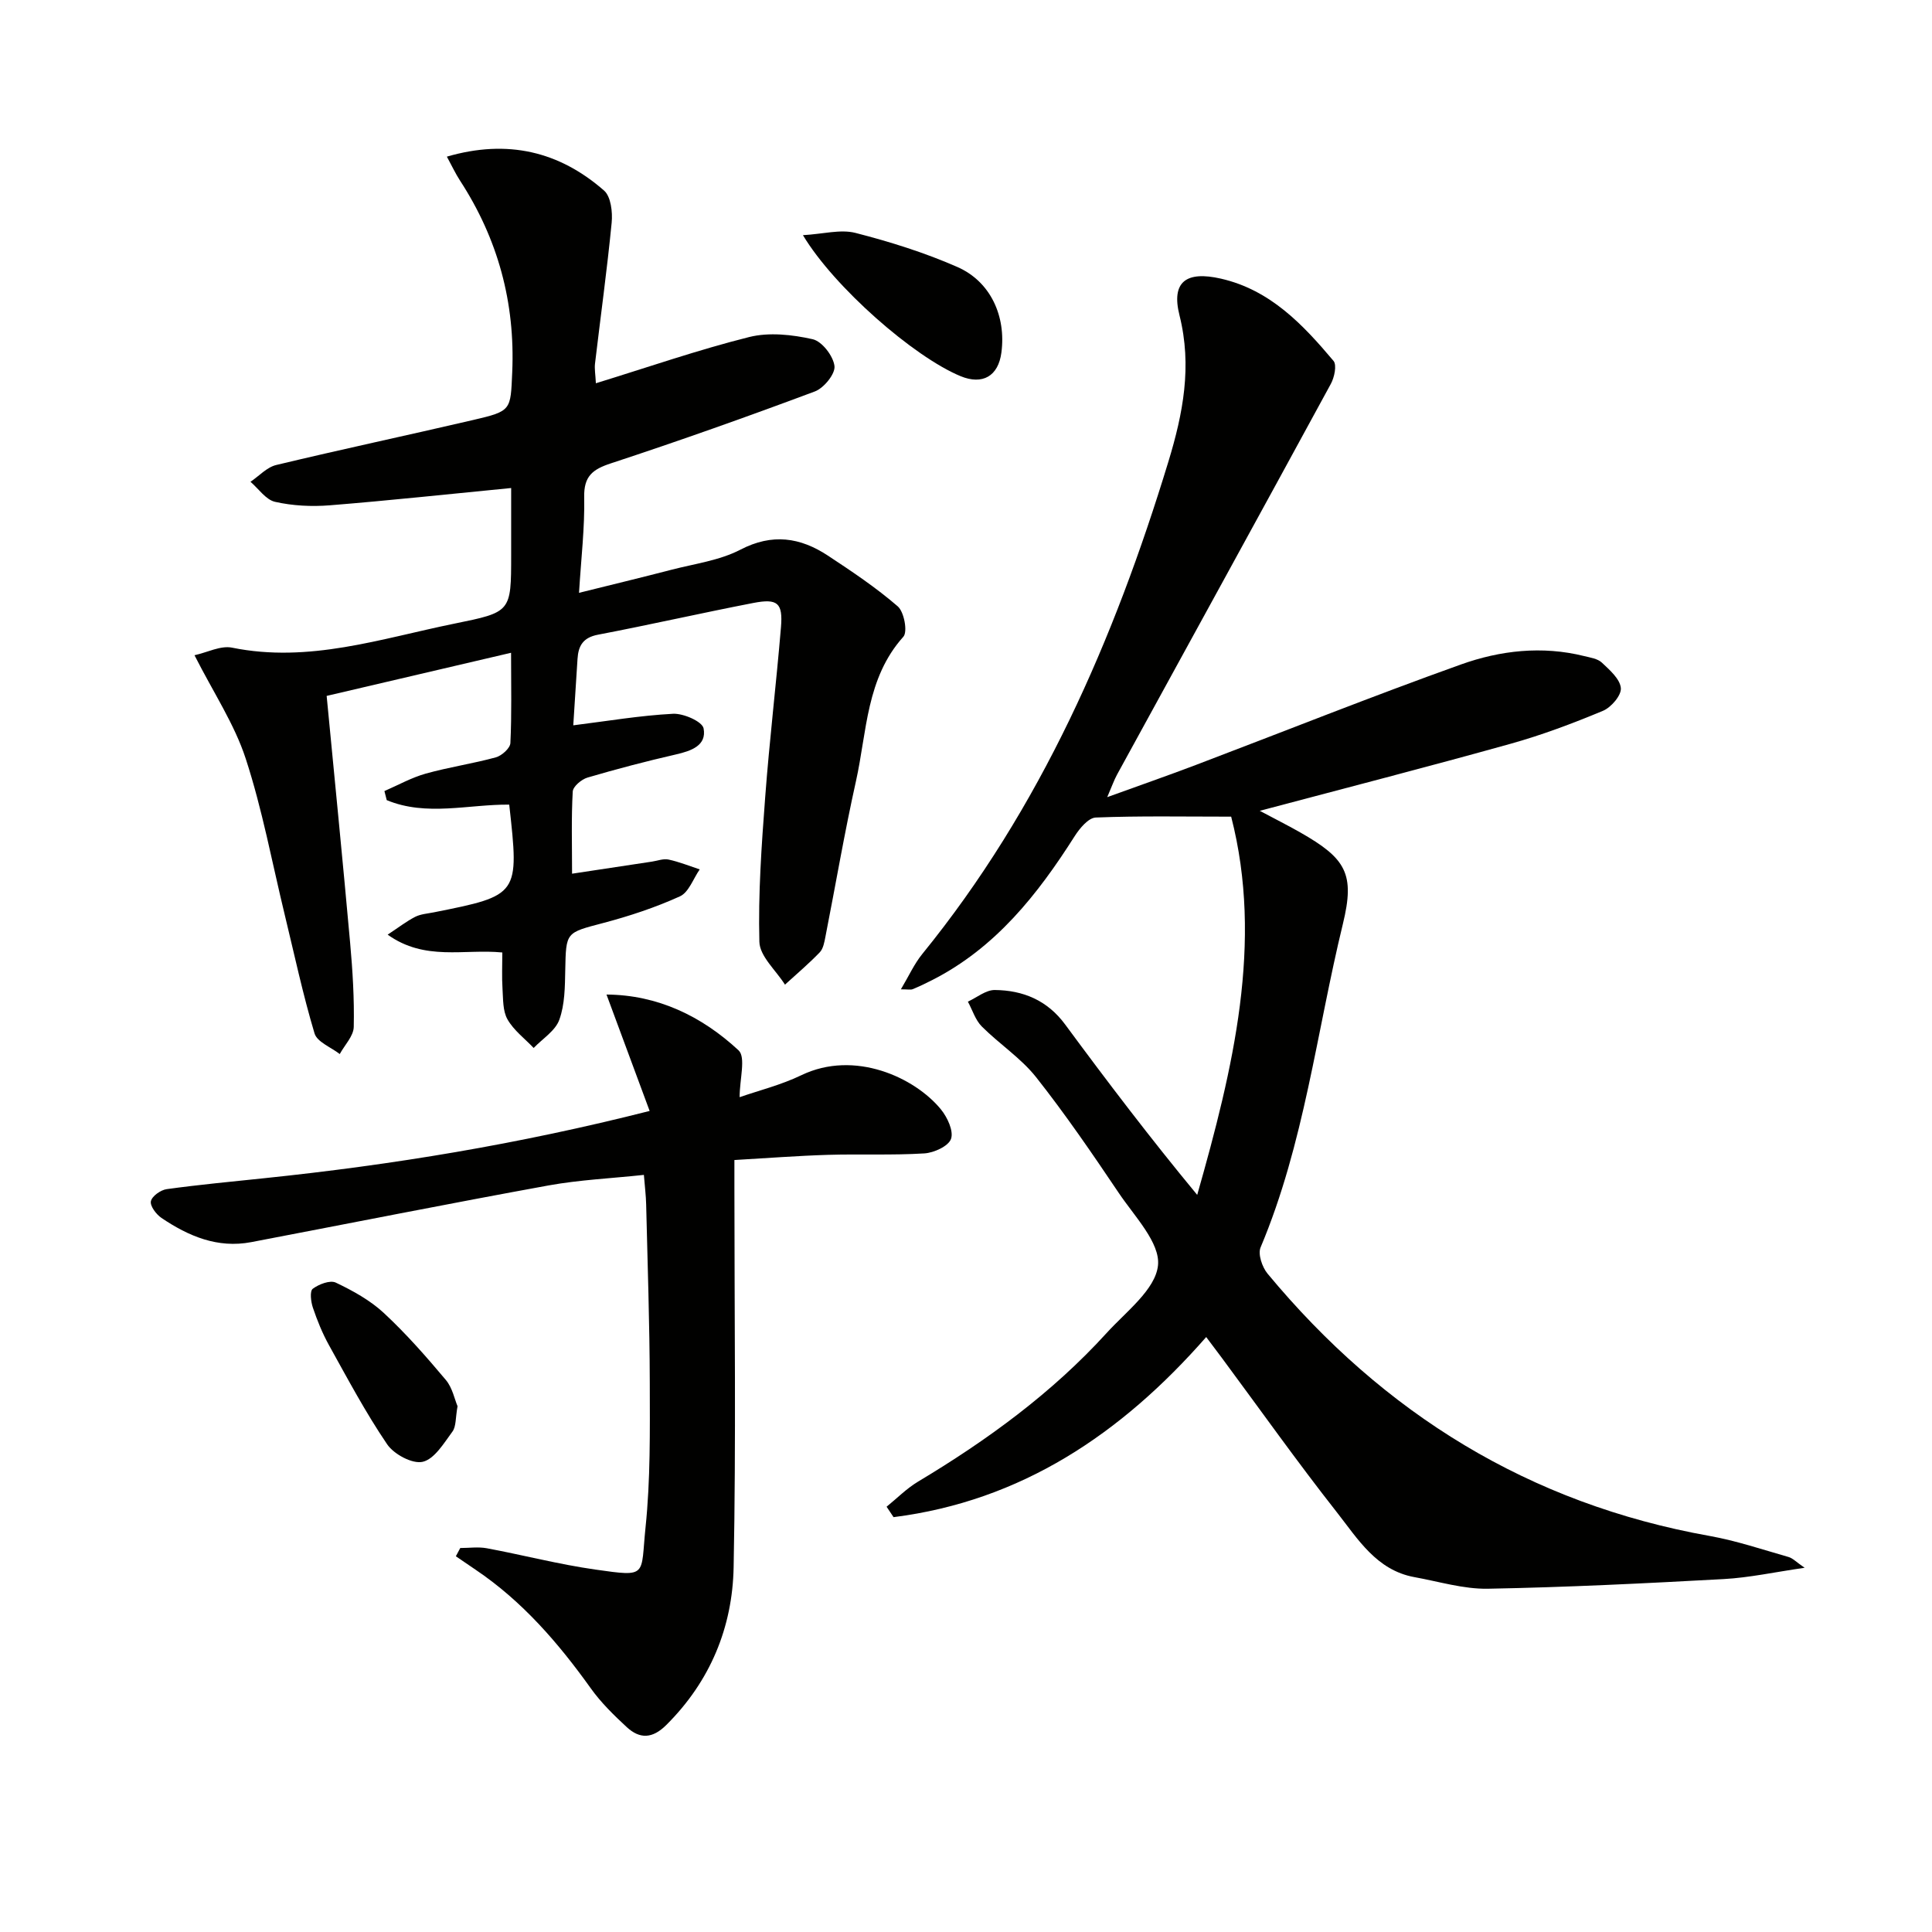
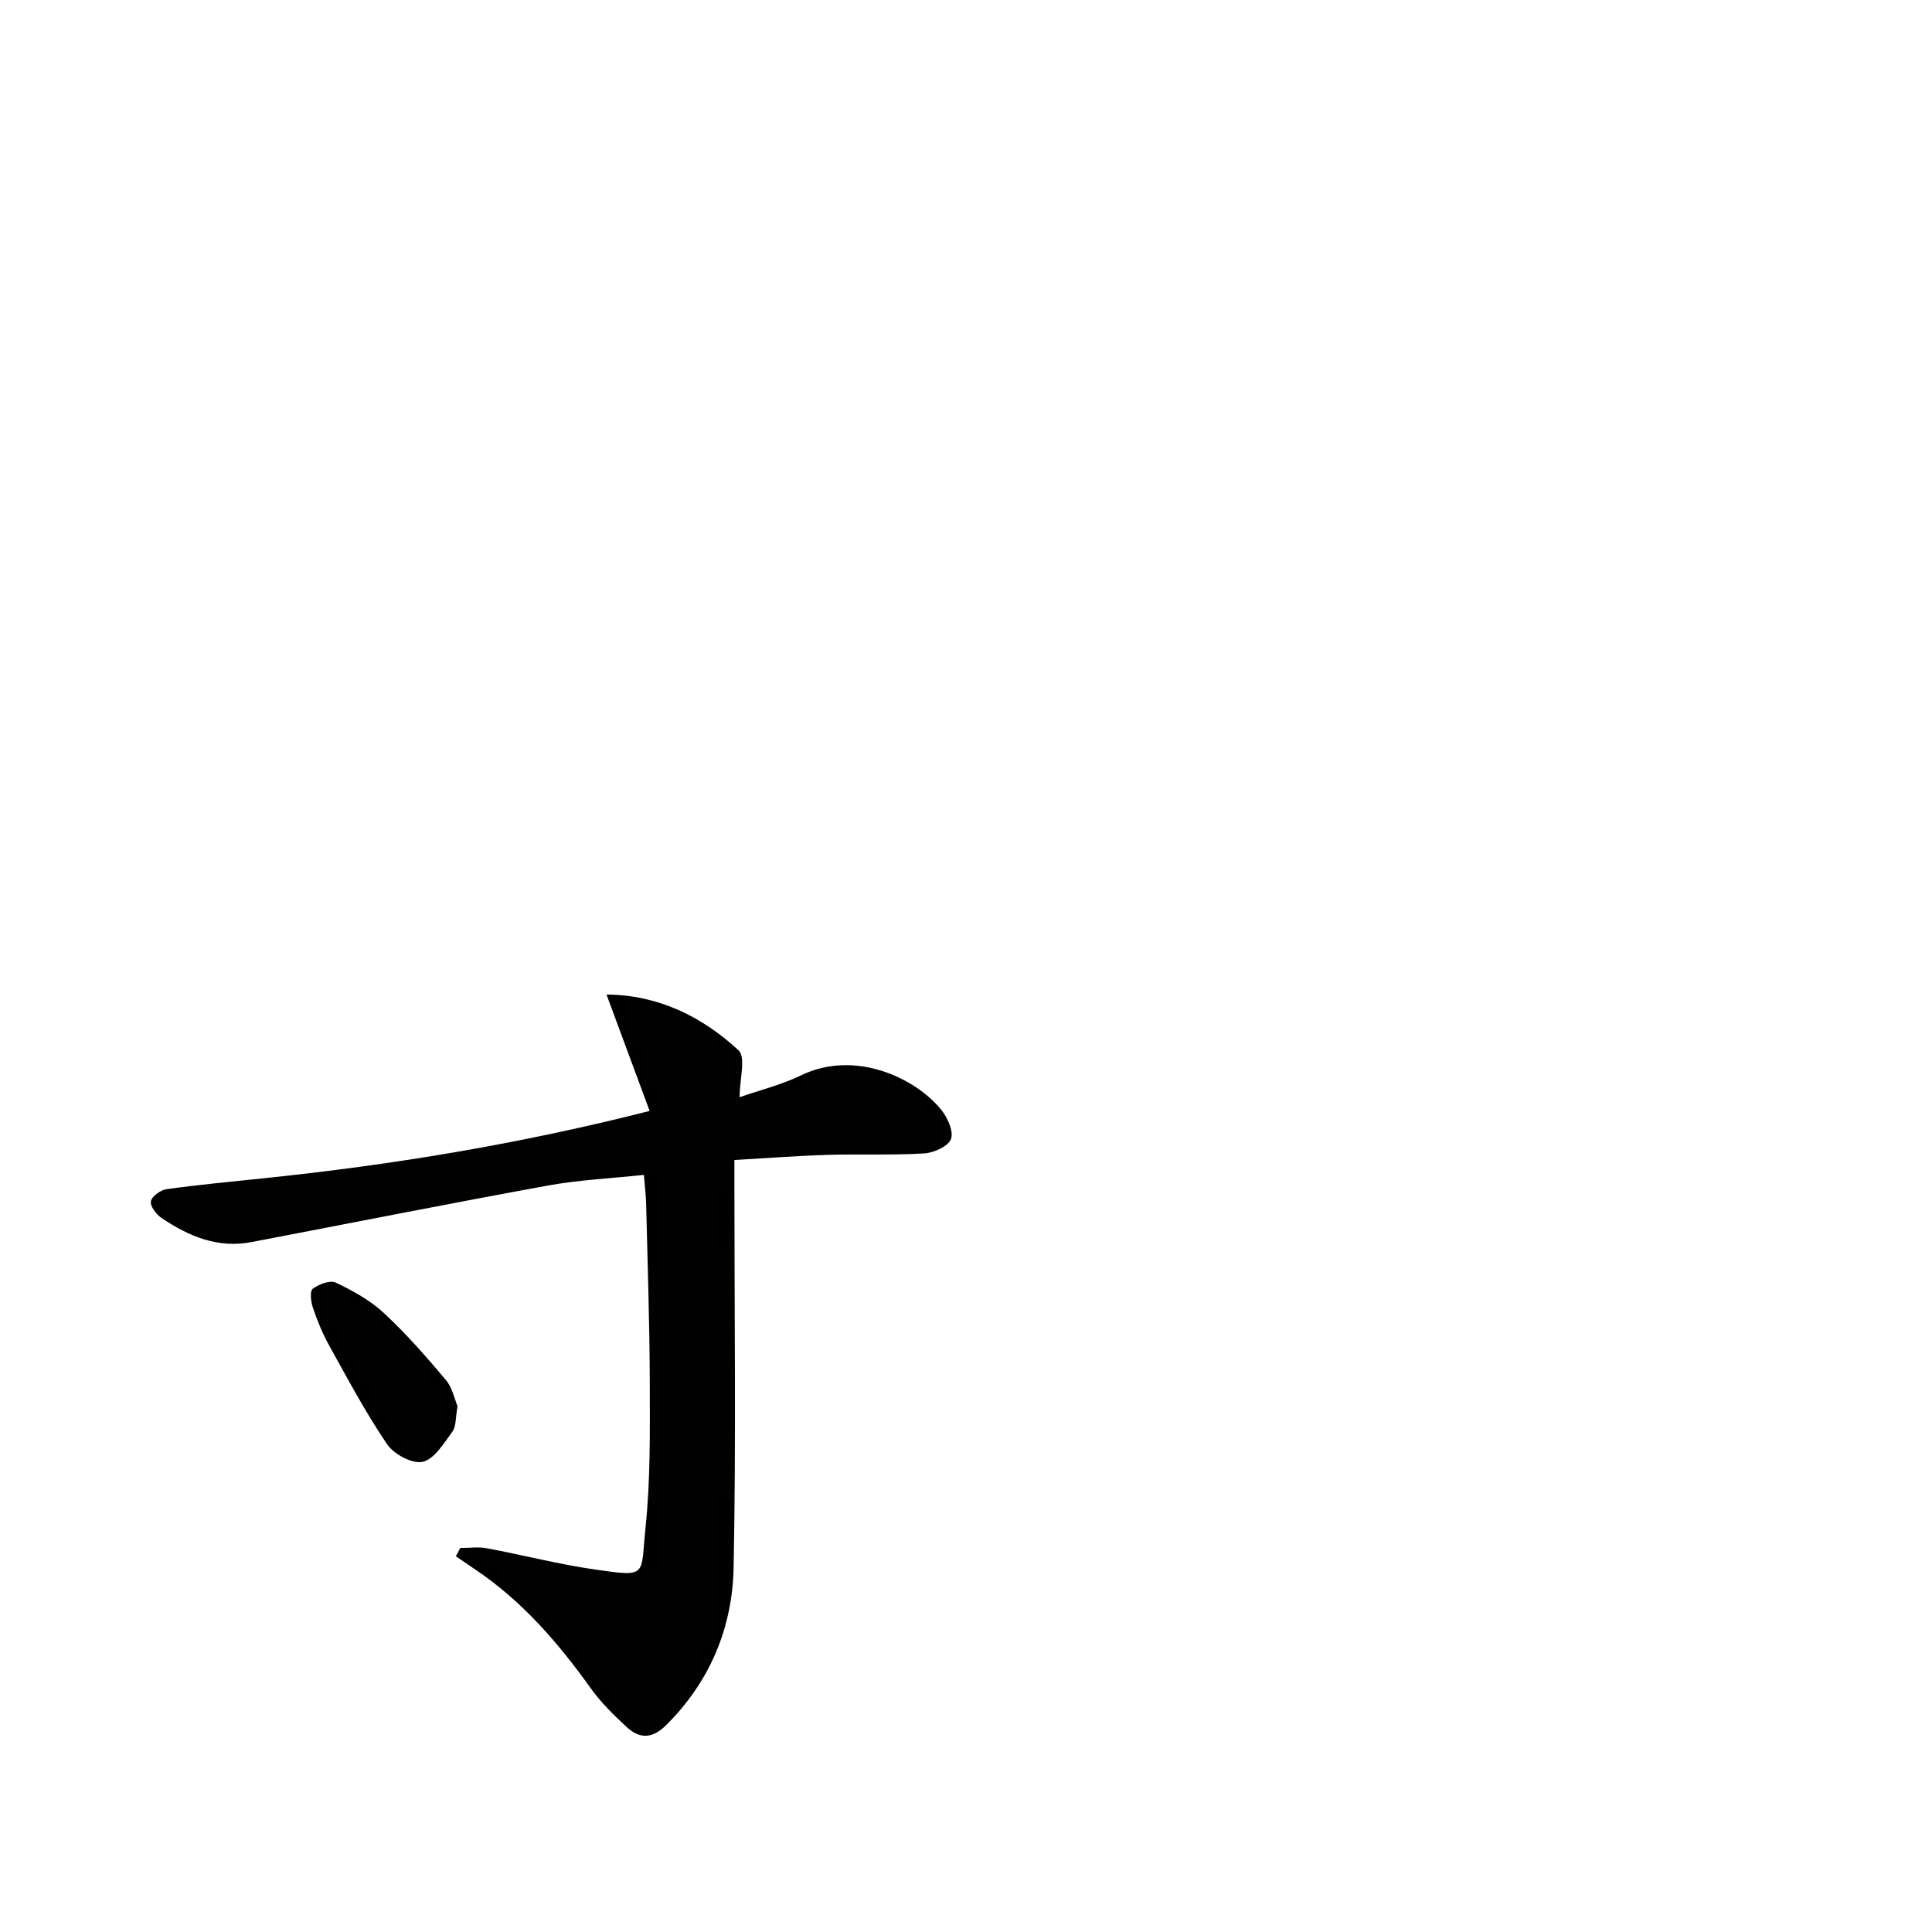
<svg xmlns="http://www.w3.org/2000/svg" enable-background="new 0 0 400 400" viewBox="0 0 400 400">
-   <path d="m254.9 169.08c-9.85 0-18.95-.18-28.03.18-1.53.06-3.34 2.24-4.37 3.86-7.67 12.08-16.37 23.1-29.47 29.78-1.33.68-2.69 1.33-4.07 1.9-.41.17-.94.03-2.44.03 1.65-2.77 2.77-5.28 4.44-7.33 24.55-30.2 39.7-65.06 50.94-101.91 3.04-9.98 4.94-19.78 2.3-30.31-1.75-6.96 1.41-9.23 8.58-7.59 10.22 2.34 16.96 9.49 23.31 17.03.72.86.18 3.42-.56 4.77-14.69 27-29.5 53.93-44.26 80.89-.62 1.14-1.05 2.39-2.03 4.66 6.7-2.43 12.54-4.46 18.31-6.65 18.3-6.95 36.48-14.22 54.9-20.81 8.15-2.92 16.83-3.91 25.52-1.75 1.28.32 2.8.53 3.68 1.36 1.62 1.52 3.76 3.39 3.93 5.27.14 1.49-2.01 4.01-3.71 4.71-6.26 2.61-12.66 5.02-19.19 6.84-17.09 4.77-34.27 9.19-51.86 13.86 2.81 1.5 5.64 2.92 8.39 4.48 9.48 5.4 11.35 8.56 8.82 18.94-5.45 22.37-7.99 45.49-17.04 66.97-.59 1.39.33 4.09 1.44 5.43 24.03 28.98 54.2 47.64 91.52 54.31 5.53.99 10.92 2.81 16.35 4.36.88.25 1.6 1.05 3.33 2.23-6.22.9-11.46 2.05-16.75 2.34-16.27.89-32.55 1.7-48.83 2-5.05.09-10.14-1.49-15.2-2.4-7.86-1.43-11.73-7.91-16.06-13.42-8.23-10.46-15.93-21.33-23.86-32.03-.97-1.31-1.96-2.6-3.2-4.26-17.6 20.09-38.31 33.94-64.73 37.29-.48-.72-.96-1.44-1.44-2.16 2.15-1.74 4.14-3.77 6.49-5.18 14.35-8.6 27.77-18.37 39.07-30.79 4.02-4.42 10.11-9 10.63-13.99.49-4.68-4.88-10.17-8.12-15-5.48-8.14-11.03-16.27-17.11-23.96-3.15-3.98-7.63-6.88-11.26-10.52-1.33-1.34-1.93-3.4-2.87-5.13 1.85-.85 3.71-2.42 5.56-2.41 5.87.05 10.9 2.14 14.58 7.14 8.78 11.9 17.73 23.67 27.34 35.28 7.46-26.22 13.74-52.25 7.03-78.31z" fill="#010100" />
-   <path d="m118.69 150.17c6.99-.87 13.8-2.03 20.65-2.39 2.16-.11 6.05 1.6 6.33 3.02.68 3.56-2.56 4.67-5.73 5.4-6.15 1.41-12.26 3.01-18.31 4.79-1.24.37-2.99 1.84-3.05 2.89-.31 5.46-.14 10.94-.14 17.01 5.84-.88 11.18-1.69 16.53-2.5 1.15-.17 2.37-.66 3.44-.43 2.2.47 4.31 1.33 6.46 2.04-1.34 1.92-2.27 4.75-4.1 5.58-5.09 2.31-10.47 4.09-15.89 5.52-7.74 2.04-7.69 1.83-7.85 9.74-.07 3.46-.08 7.12-1.23 10.29-.82 2.29-3.47 3.92-5.31 5.84-1.85-1.95-4.13-3.65-5.42-5.92-.99-1.74-.89-4.17-1.03-6.31-.16-2.45-.04-4.92-.04-7.54-7.94-.78-16 1.84-23.74-3.69 2.26-1.49 3.89-2.76 5.7-3.69 1.15-.58 2.56-.67 3.86-.93 17.66-3.52 17.7-3.56 15.61-22.3-8.44-.08-17.13 2.49-25.36-.93-.16-.63-.32-1.25-.48-1.88 2.84-1.23 5.59-2.78 8.55-3.61 4.78-1.34 9.74-2.06 14.52-3.37 1.23-.34 2.96-1.89 3.01-2.96.29-5.94.14-11.91.14-18.69-13.14 3.07-25.62 5.99-38.18 8.93 1.67 17.42 3.35 34.26 4.86 51.11.52 5.79.88 11.62.75 17.42-.04 1.9-1.88 3.75-2.9 5.62-1.8-1.41-4.69-2.49-5.22-4.28-2.42-8.08-4.18-16.36-6.17-24.56-2.62-10.8-4.64-21.8-8.08-32.33-2.33-7.15-6.67-13.64-10.6-21.4 2.65-.58 5.41-2.05 7.77-1.57 15.91 3.24 30.81-1.87 45.97-4.96 11.81-2.41 11.82-2.36 11.82-14.21 0-4.62 0-9.24 0-13.88-12.88 1.25-25.21 2.59-37.57 3.58-3.75.3-7.67.1-11.31-.72-1.91-.43-3.41-2.71-5.09-4.15 1.77-1.19 3.39-3.02 5.34-3.48 13.55-3.25 27.18-6.15 40.74-9.31 7.99-1.86 7.76-1.99 8.11-9.89.63-14.43-2.96-27.62-10.82-39.7-.96-1.48-1.7-3.09-2.71-4.94 12.6-3.67 23.3-1.06 32.55 7.03 1.41 1.24 1.78 4.44 1.57 6.63-.95 9.75-2.3 19.46-3.45 29.19-.13 1.1.09 2.24.18 4.07 10.82-3.33 21.16-6.92 31.74-9.57 4.12-1.03 8.91-.5 13.14.45 1.93.43 4.27 3.47 4.52 5.55.2 1.62-2.19 4.56-4.05 5.26-13.97 5.23-28.04 10.22-42.21 14.88-3.84 1.26-5.65 2.67-5.56 7.03.13 6.28-.63 12.57-1.07 19.79 6.78-1.69 12.95-3.17 19.1-4.77 4.82-1.25 9.98-1.92 14.3-4.16 6.61-3.44 12.4-2.55 18.14 1.23 4.97 3.28 9.97 6.62 14.45 10.5 1.32 1.14 2.08 5.27 1.16 6.29-7.72 8.6-7.53 19.66-9.81 29.89-2.38 10.67-4.21 21.47-6.32 32.2-.22 1.13-.45 2.49-1.18 3.25-2.27 2.36-4.78 4.48-7.2 6.69-1.86-2.96-5.23-5.87-5.3-8.88-.26-9.94.45-19.93 1.2-29.88.88-11.76 2.29-23.48 3.27-35.23.42-5.04-.68-6.01-5.74-5.03-10.74 2.08-21.42 4.52-32.16 6.57-3.07.59-4.05 2.28-4.22 5-.32 4.79-.62 9.57-.88 13.76z" fill="#010100" />
  <path d="m95.29 320.5c1.83 0 3.72-.28 5.5.05 7.5 1.4 14.92 3.34 22.46 4.41 10.98 1.56 9.36 1.36 10.4-8.72 1.03-9.9.9-19.95.88-29.93-.03-12.31-.46-24.63-.75-36.94-.04-1.81-.27-3.62-.47-6.12-6.74.72-13.31 1.02-19.73 2.18-20.55 3.74-41.04 7.82-61.56 11.74-6.98 1.33-13-1.24-18.59-5.01-1.09-.74-2.39-2.47-2.19-3.45.21-1.05 2.02-2.34 3.27-2.51 6.73-.93 13.5-1.56 20.26-2.27 26.42-2.75 52.56-7.02 79.73-13.92-3.02-8.17-5.91-15.95-8.93-24.1 10.59.07 19.71 4.47 27.34 11.55 1.55 1.44.22 5.98.22 9.7 3.93-1.37 8.57-2.52 12.78-4.55 11.04-5.32 23.52.49 28.9 7.08 1.33 1.63 2.66 4.47 2.09 6.1-.52 1.51-3.54 2.89-5.53 3.01-6.64.41-13.33.1-19.99.3-6.27.19-12.53.68-19.33 1.07v5.83c0 26.16.35 52.34-.16 78.49-.24 12.43-4.84 23.6-13.94 32.65-2.87 2.86-5.49 2.93-8.19.44-2.67-2.47-5.33-5.07-7.43-8.01-6.73-9.41-14.19-18.06-23.87-24.58-1.37-.92-2.72-1.85-4.08-2.78.31-.57.61-1.14.91-1.71z" fill="#010100" />
-   <path d="m166.24 48.69c4.2-.24 7.77-1.26 10.87-.47 7.17 1.84 14.32 4.08 21.09 7.05 6.91 3.03 10.12 10.22 9.13 17.72-.64 4.89-3.9 6.77-8.46 4.89-9.69-4.01-26.16-18.4-32.63-29.19z" fill="#010100" />
  <path d="m94.73 291.14c-.44 2.4-.27 4.19-1.06 5.26-1.77 2.4-3.72 5.68-6.15 6.25-2.13.5-5.97-1.56-7.37-3.63-4.45-6.55-8.19-13.59-12.04-20.52-1.36-2.45-2.43-5.1-3.33-7.76-.42-1.23-.67-3.43-.03-3.91 1.26-.95 3.59-1.84 4.77-1.28 3.53 1.68 7.12 3.66 9.96 6.3 4.61 4.28 8.79 9.05 12.84 13.87 1.36 1.63 1.81 4.03 2.41 5.42z" fill="#010100" />
</svg>